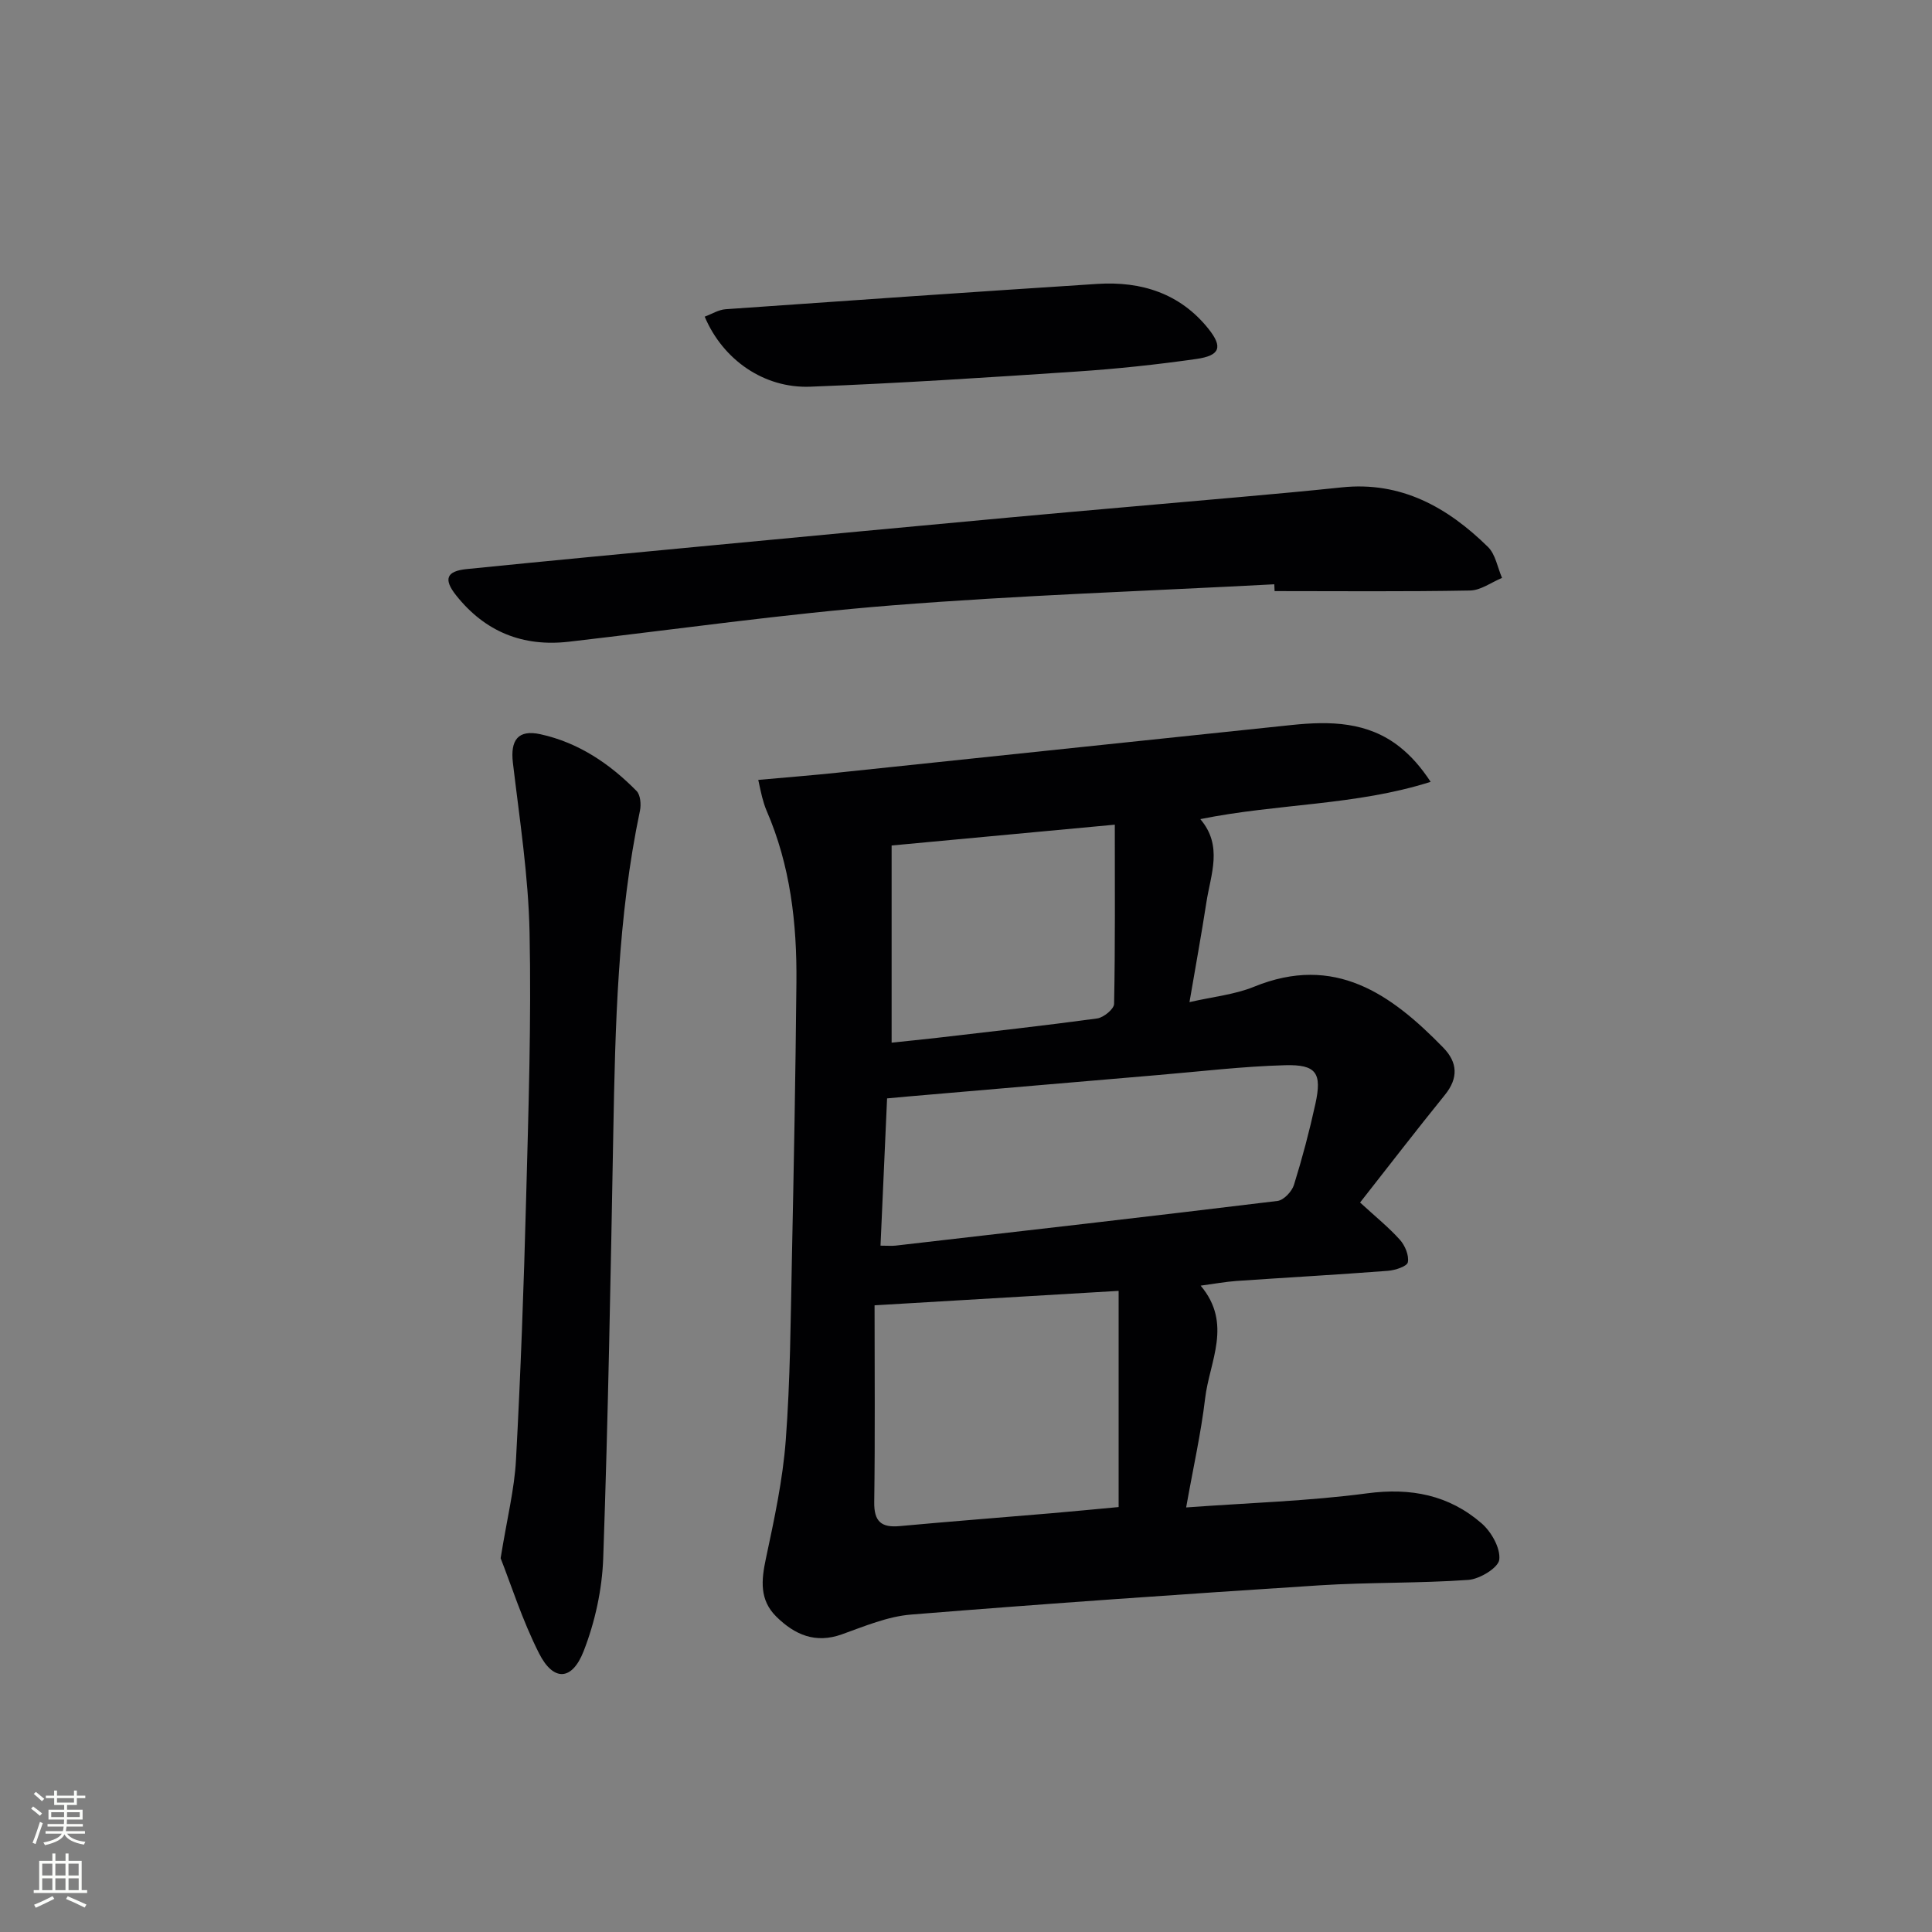
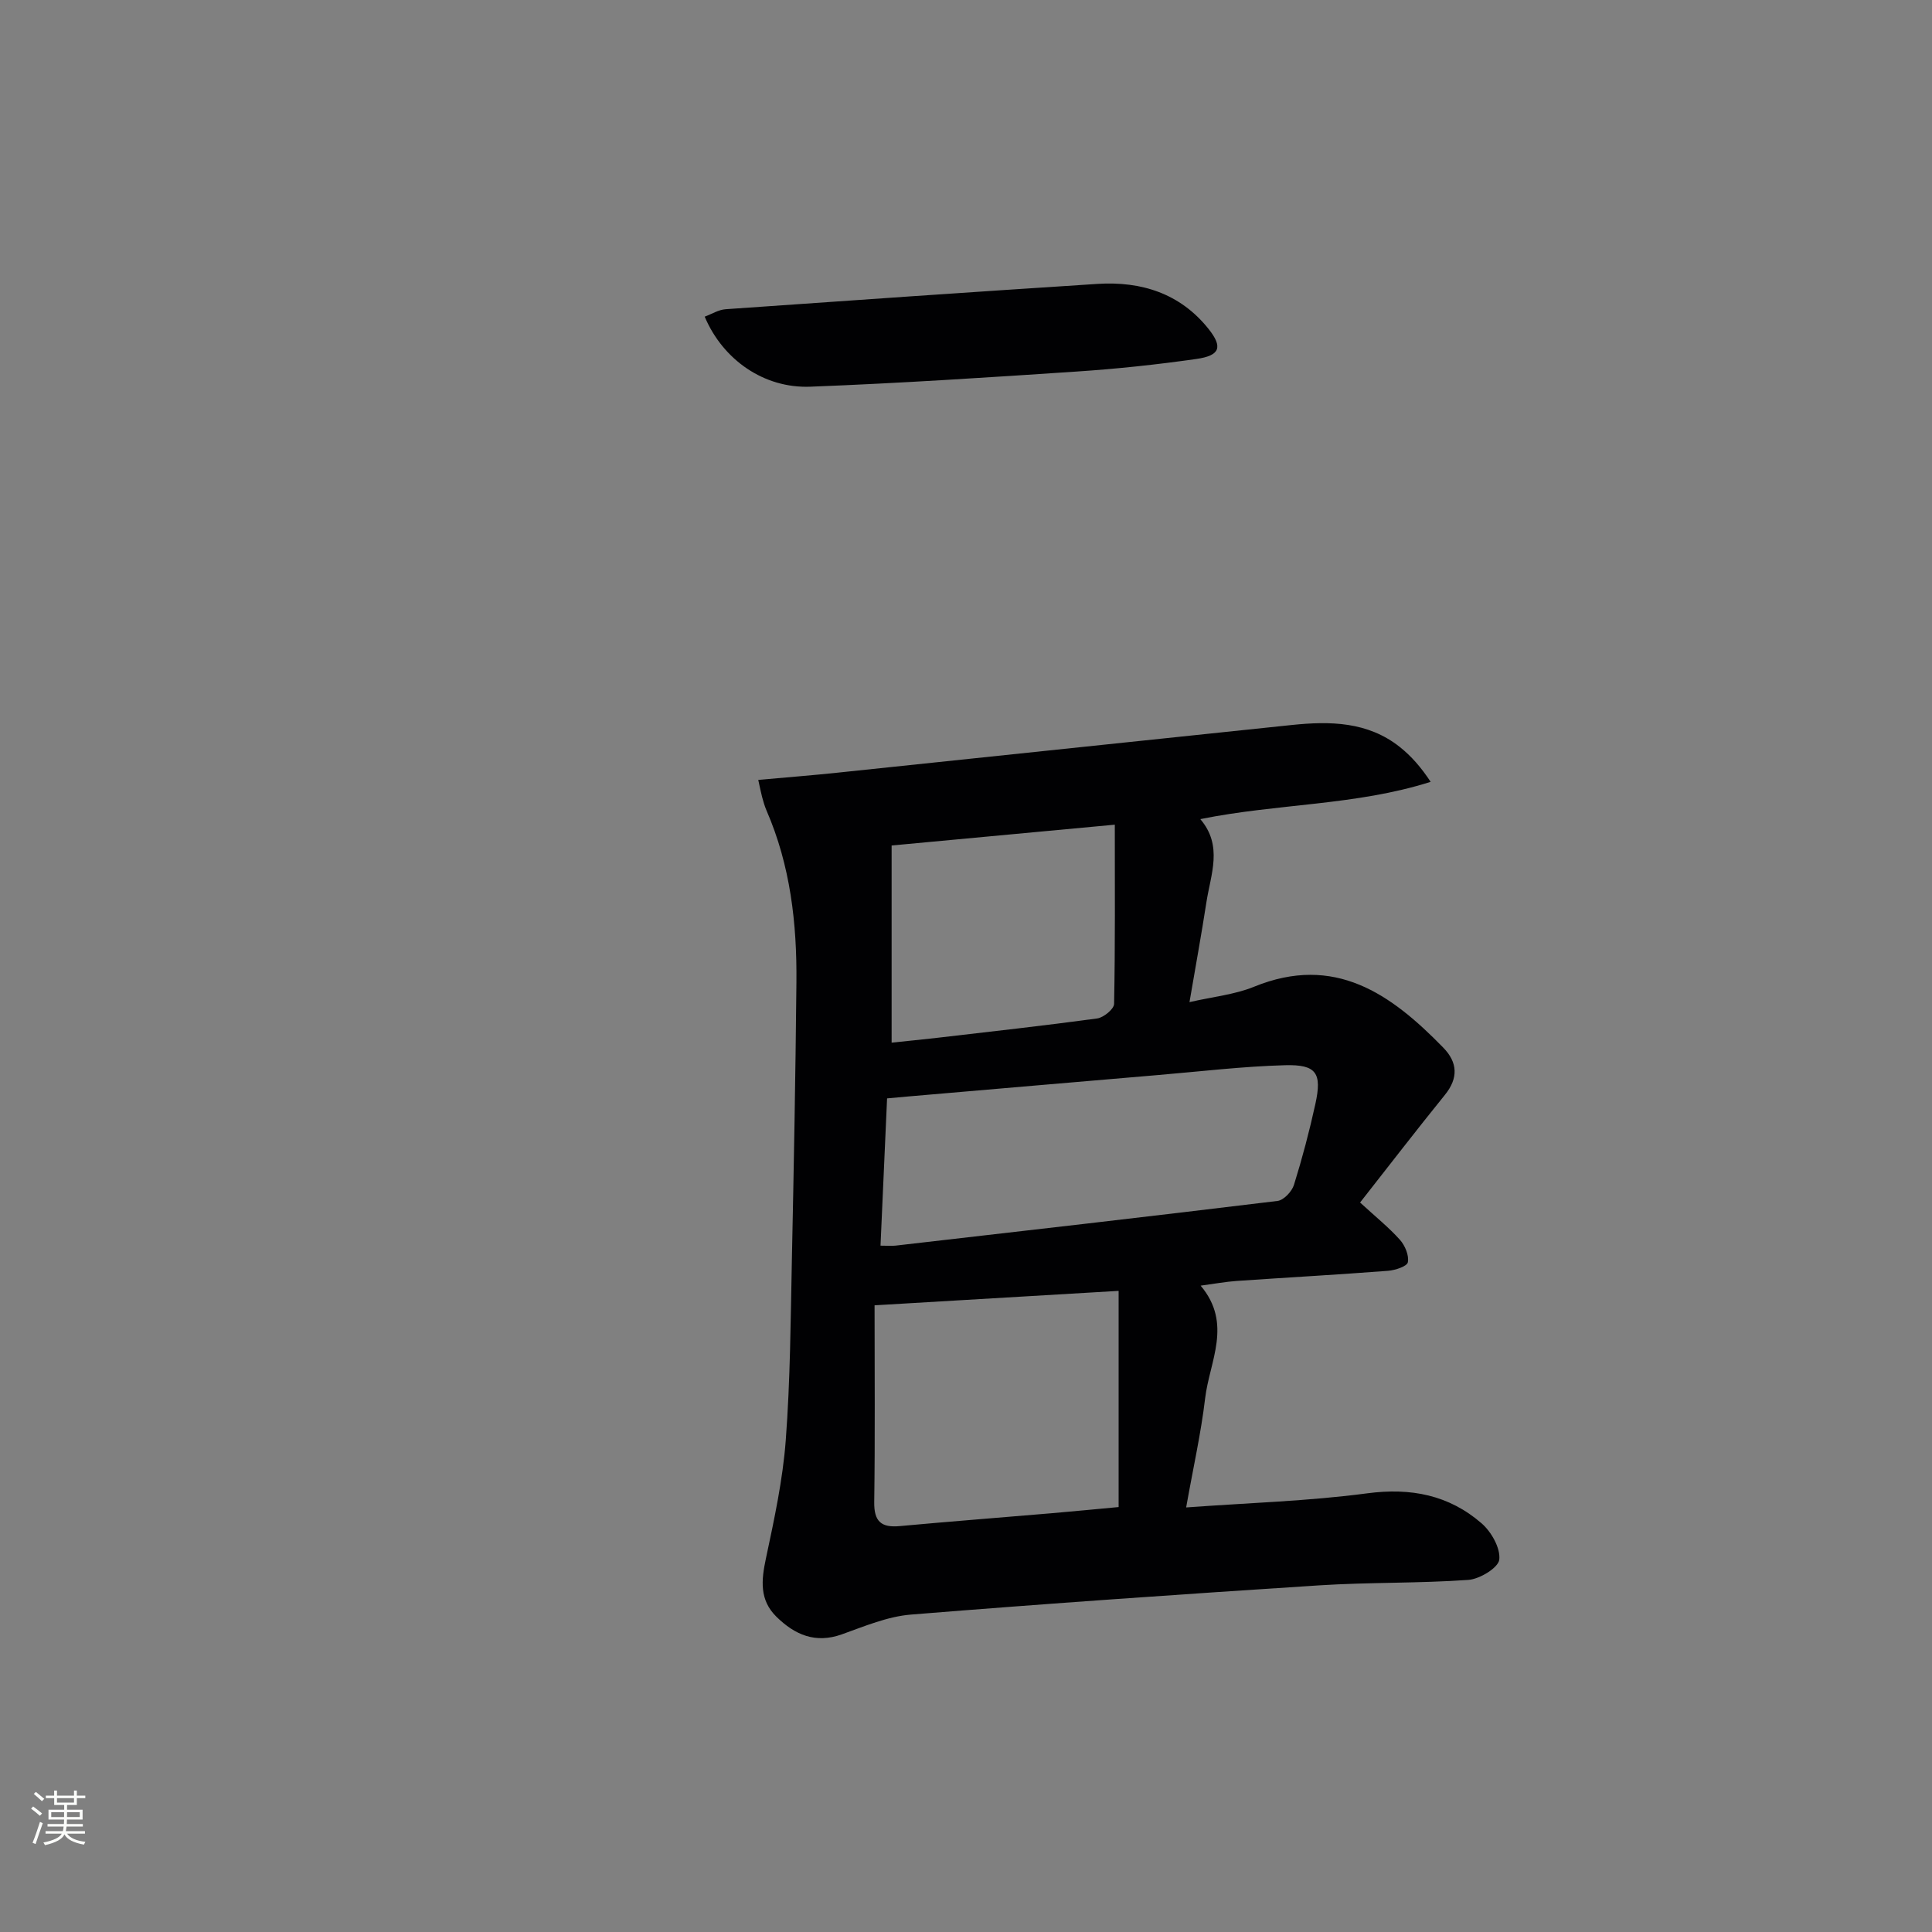
<svg xmlns="http://www.w3.org/2000/svg" enable-background="new 0 0 400 400" viewBox="0 0 400 400">
  <rect x="0" y="0" width="400" height="400" fill="#808080" stroke="none" />
  <g fill="#010103">
    <path d="m156.99 161.47c5.87-.53 11.13-.94 16.36-1.49 31.38-3.28 62.75-6.61 94.12-9.88 7.91-.82 15.72-.71 22.35 4.56 2.38 1.89 4.41 4.22 6.38 7.21-15.51 4.93-31.55 4.46-47.69 7.72 4.74 5.53 2.15 11.43 1.26 17.24-1.01 6.54-2.2 13.04-3.5 20.65 4.92-1.13 9.38-1.56 13.35-3.18 16.73-6.83 28.39 1.51 39.2 12.61 2.97 3.05 3.16 6.29.32 9.79-5.93 7.32-11.67 14.79-17.55 22.27 3.26 2.99 5.97 5.17 8.26 7.73 1.05 1.18 1.9 3.22 1.63 4.64-.16.85-2.65 1.66-4.14 1.77-10.44.8-20.9 1.38-31.34 2.1-2.27.16-4.52.58-7.42.97 6.66 7.89 1.83 15.69.93 23.33-.85 7.2-2.46 14.31-3.93 22.59 13.05-.96 25.34-1.31 37.46-2.92 9.07-1.21 16.96.35 23.72 6.22 2.01 1.75 3.92 5.12 3.65 7.5-.19 1.68-4.04 4.03-6.39 4.2-10.27.73-20.6.47-30.88 1.13-28.19 1.82-56.37 3.77-84.52 6.05-4.86.39-9.64 2.42-14.31 4.09-5.5 1.97-9.76.09-13.56-3.64-3.53-3.47-3.14-7.54-2.18-12.04 1.72-8.09 3.49-16.25 4.11-24.47.94-12.43 1.01-24.93 1.27-37.41.4-19.13.76-38.27.94-57.41.12-12.21-1.25-24.22-6.19-35.59-.39-.9-.66-1.87-.92-2.82-.25-.93-.42-1.88-.79-3.52zm25.31 96.43c1.49 0 2.32.08 3.14-.01 26.36-3.03 52.72-6.04 79.06-9.25 1.29-.16 2.97-1.95 3.4-3.32 1.72-5.52 3.2-11.13 4.44-16.78 1.39-6.37.22-8.17-6.26-8-8.77.24-17.51 1.29-26.26 2.03-17.34 1.47-34.67 2.97-52.01 4.46-1.26.11-2.52.23-4.15.38-.46 10.18-.9 20.06-1.36 30.49zm-1.23 12.35c0 13.84.12 27.29-.07 40.74-.06 4.05 1.48 5.33 5.3 4.97 10.42-.96 20.85-1.76 31.28-2.65 4.72-.4 9.43-.87 14.02-1.29 0-15.29 0-29.87 0-44.76-16.56.98-32.77 1.94-50.53 2.99zm49.74-99.51c-15.86 1.48-31.14 2.91-46.21 4.31v40.82c3.18-.34 6.31-.64 9.43-1 11.05-1.29 22.1-2.51 33.12-4.01 1.33-.18 3.49-1.94 3.51-3.01.24-12.11.15-24.23.15-37.11z" />
-     <path d="m263.83 120.97c-26.4 1.4-52.85 2.28-79.2 4.37-22.34 1.78-44.57 4.95-66.85 7.52-9.55 1.1-17.36-2.07-23.33-9.58-2.69-3.38-2.03-5.03 2.17-5.46 16.86-1.7 33.72-3.29 50.59-4.89 20.67-1.96 41.35-3.91 62.03-5.81 15.89-1.46 31.78-2.81 47.68-4.23 6.95-.62 13.9-1.25 20.83-1.98 12.33-1.31 21.96 4.12 30.32 12.33 1.56 1.53 1.97 4.24 2.91 6.41-2.2.91-4.4 2.57-6.62 2.61-13.49.25-26.98.12-40.47.12-.02-.46-.04-.93-.06-1.41z" />
-     <path d="m103.65 322.61c1.33-8.26 2.86-14.28 3.18-20.37.97-17.92 1.62-35.86 2.09-53.81.49-18.46 1.1-36.94.72-55.39-.24-11.72-2.07-23.43-3.45-35.11-.55-4.69 1.05-6.94 5.72-5.91 7.84 1.72 14.33 6.09 19.89 11.75.8.82.96 2.77.7 4.05-4.64 22.1-5.12 44.53-5.53 66.98-.54 29.27-1.06 58.55-2.08 87.81-.23 6.49-1.7 13.22-4.06 19.26-2.41 6.17-6.27 6.27-9.22.45-3.48-6.87-5.83-14.31-7.96-19.71z" />
    <path d="m145.9 65.56c1.46-.54 2.87-1.44 4.34-1.54 25.65-1.81 51.29-3.58 76.95-5.24 9.08-.58 17.14 1.95 23.01 9.3 3.02 3.79 2.4 5.54-2.5 6.24-8.2 1.17-16.47 2.05-24.73 2.6-18.39 1.23-36.78 2.43-55.19 3.14-9.62.38-18.12-5.59-21.88-14.5z" />
  </g>
  <path d="m6.44 374.46.42-.45c.65.47 1.27.95 1.85 1.44l-.45.49c-.65-.56-1.25-1.06-1.82-1.48m.93 7.33-.63-.26c.55-1.36 1.05-2.8 1.53-4.33.19.1.38.19.59.27-.47 1.29-.96 2.73-1.49 4.32m-.38-10.38.44-.42c.43.34 1.01.82 1.74 1.44l-.49.49c-.53-.51-1.09-1.01-1.69-1.51m2.5.35h1.72v-1.04h.59v1.04h3.52v-1.04h.59v1.04h1.75v.53h-1.75v1.42h-2.03v.97h3.22v2.03h-3.24c0 .35-.01.66-.03.93h3.32v.53h-3.37c-.03.27-.08.58-.15.94h3.96v.53h-3.71c.67.92 1.93 1.48 3.79 1.68-.13.24-.23.44-.29.59-2.13-.38-3.48-1.08-4.04-2.12-.43.97-1.77 1.72-4.03 2.23-.09-.19-.2-.37-.33-.55 2.1-.42 3.37-1.03 3.81-1.83h-3.36v-.53h3.58c.08-.29.13-.61.16-.94h-3.33v-.53h3.39c.02-.27.04-.58.04-.93h-3.23v-2.03h3.25v-.97h-2.07v-1.42h-1.73zm1.12 3.44v1h2.65c.01-.3.02-.44.01-.4v-.25-.35zm1.19-2h3.52v-.91h-3.52zm4.71 2h-2.63v.59c0 .15-.01.28-.01.4h2.64z" fill="#fbfcfa" />
-   <path d="m13.56 383.74h.63v1.52h2.72v6.07h1.13v.6h-11.06v-.6h1.13v-6.07h2.73v-1.52h.63v1.52h2.1v-1.52zm-2.69 8.83.38.56c-1.24.63-2.53 1.25-3.85 1.85-.1-.21-.21-.42-.34-.63 1.37-.55 2.63-1.15 3.81-1.78m-2.13-4.27h2.1v-2.45h-2.1zm0 3.04h2.1v-2.46h-2.1zm2.72-3.04h2.1v-2.45h-2.1zm0 3.04h2.1v-2.46h-2.1zm6.07 3.6c-1.41-.71-2.7-1.3-3.86-1.78l.35-.56c1.45.62 2.75 1.19 3.88 1.72zm-1.25-9.09h-2.1v2.45h2.1zm-2.09 5.49h2.1v-2.46h-2.1z" fill="#fbfcfa" />
</svg>